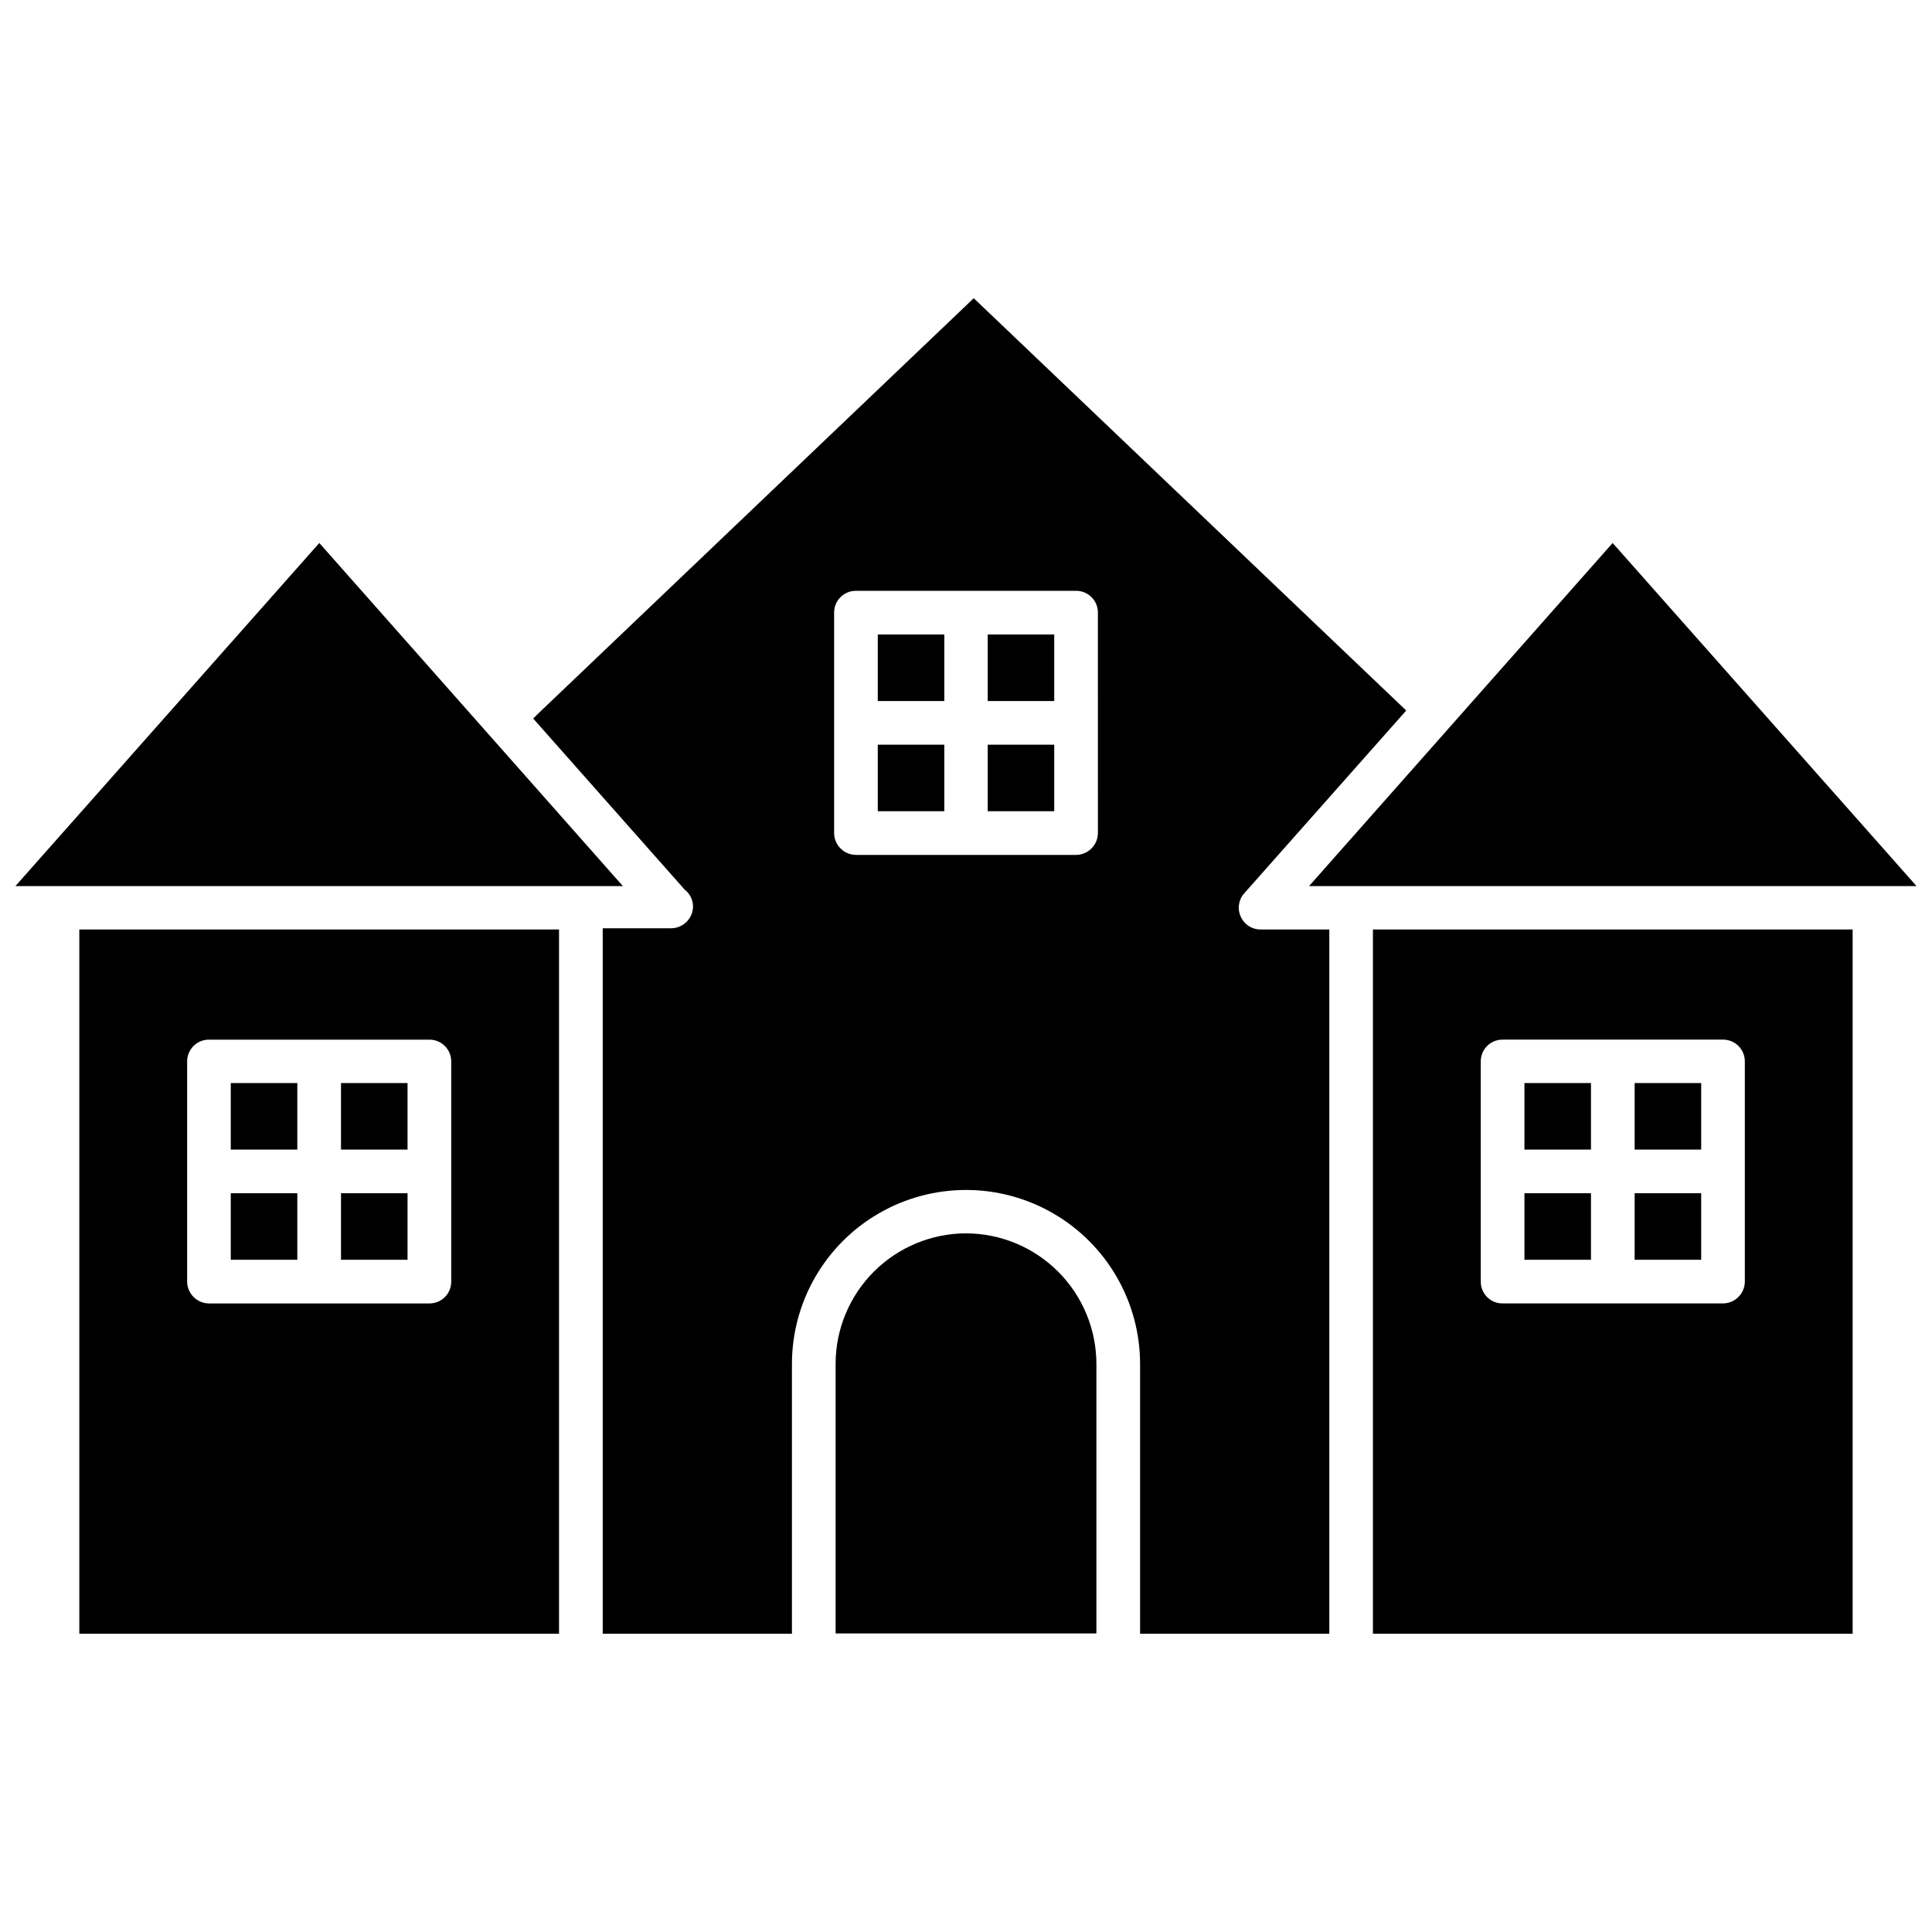
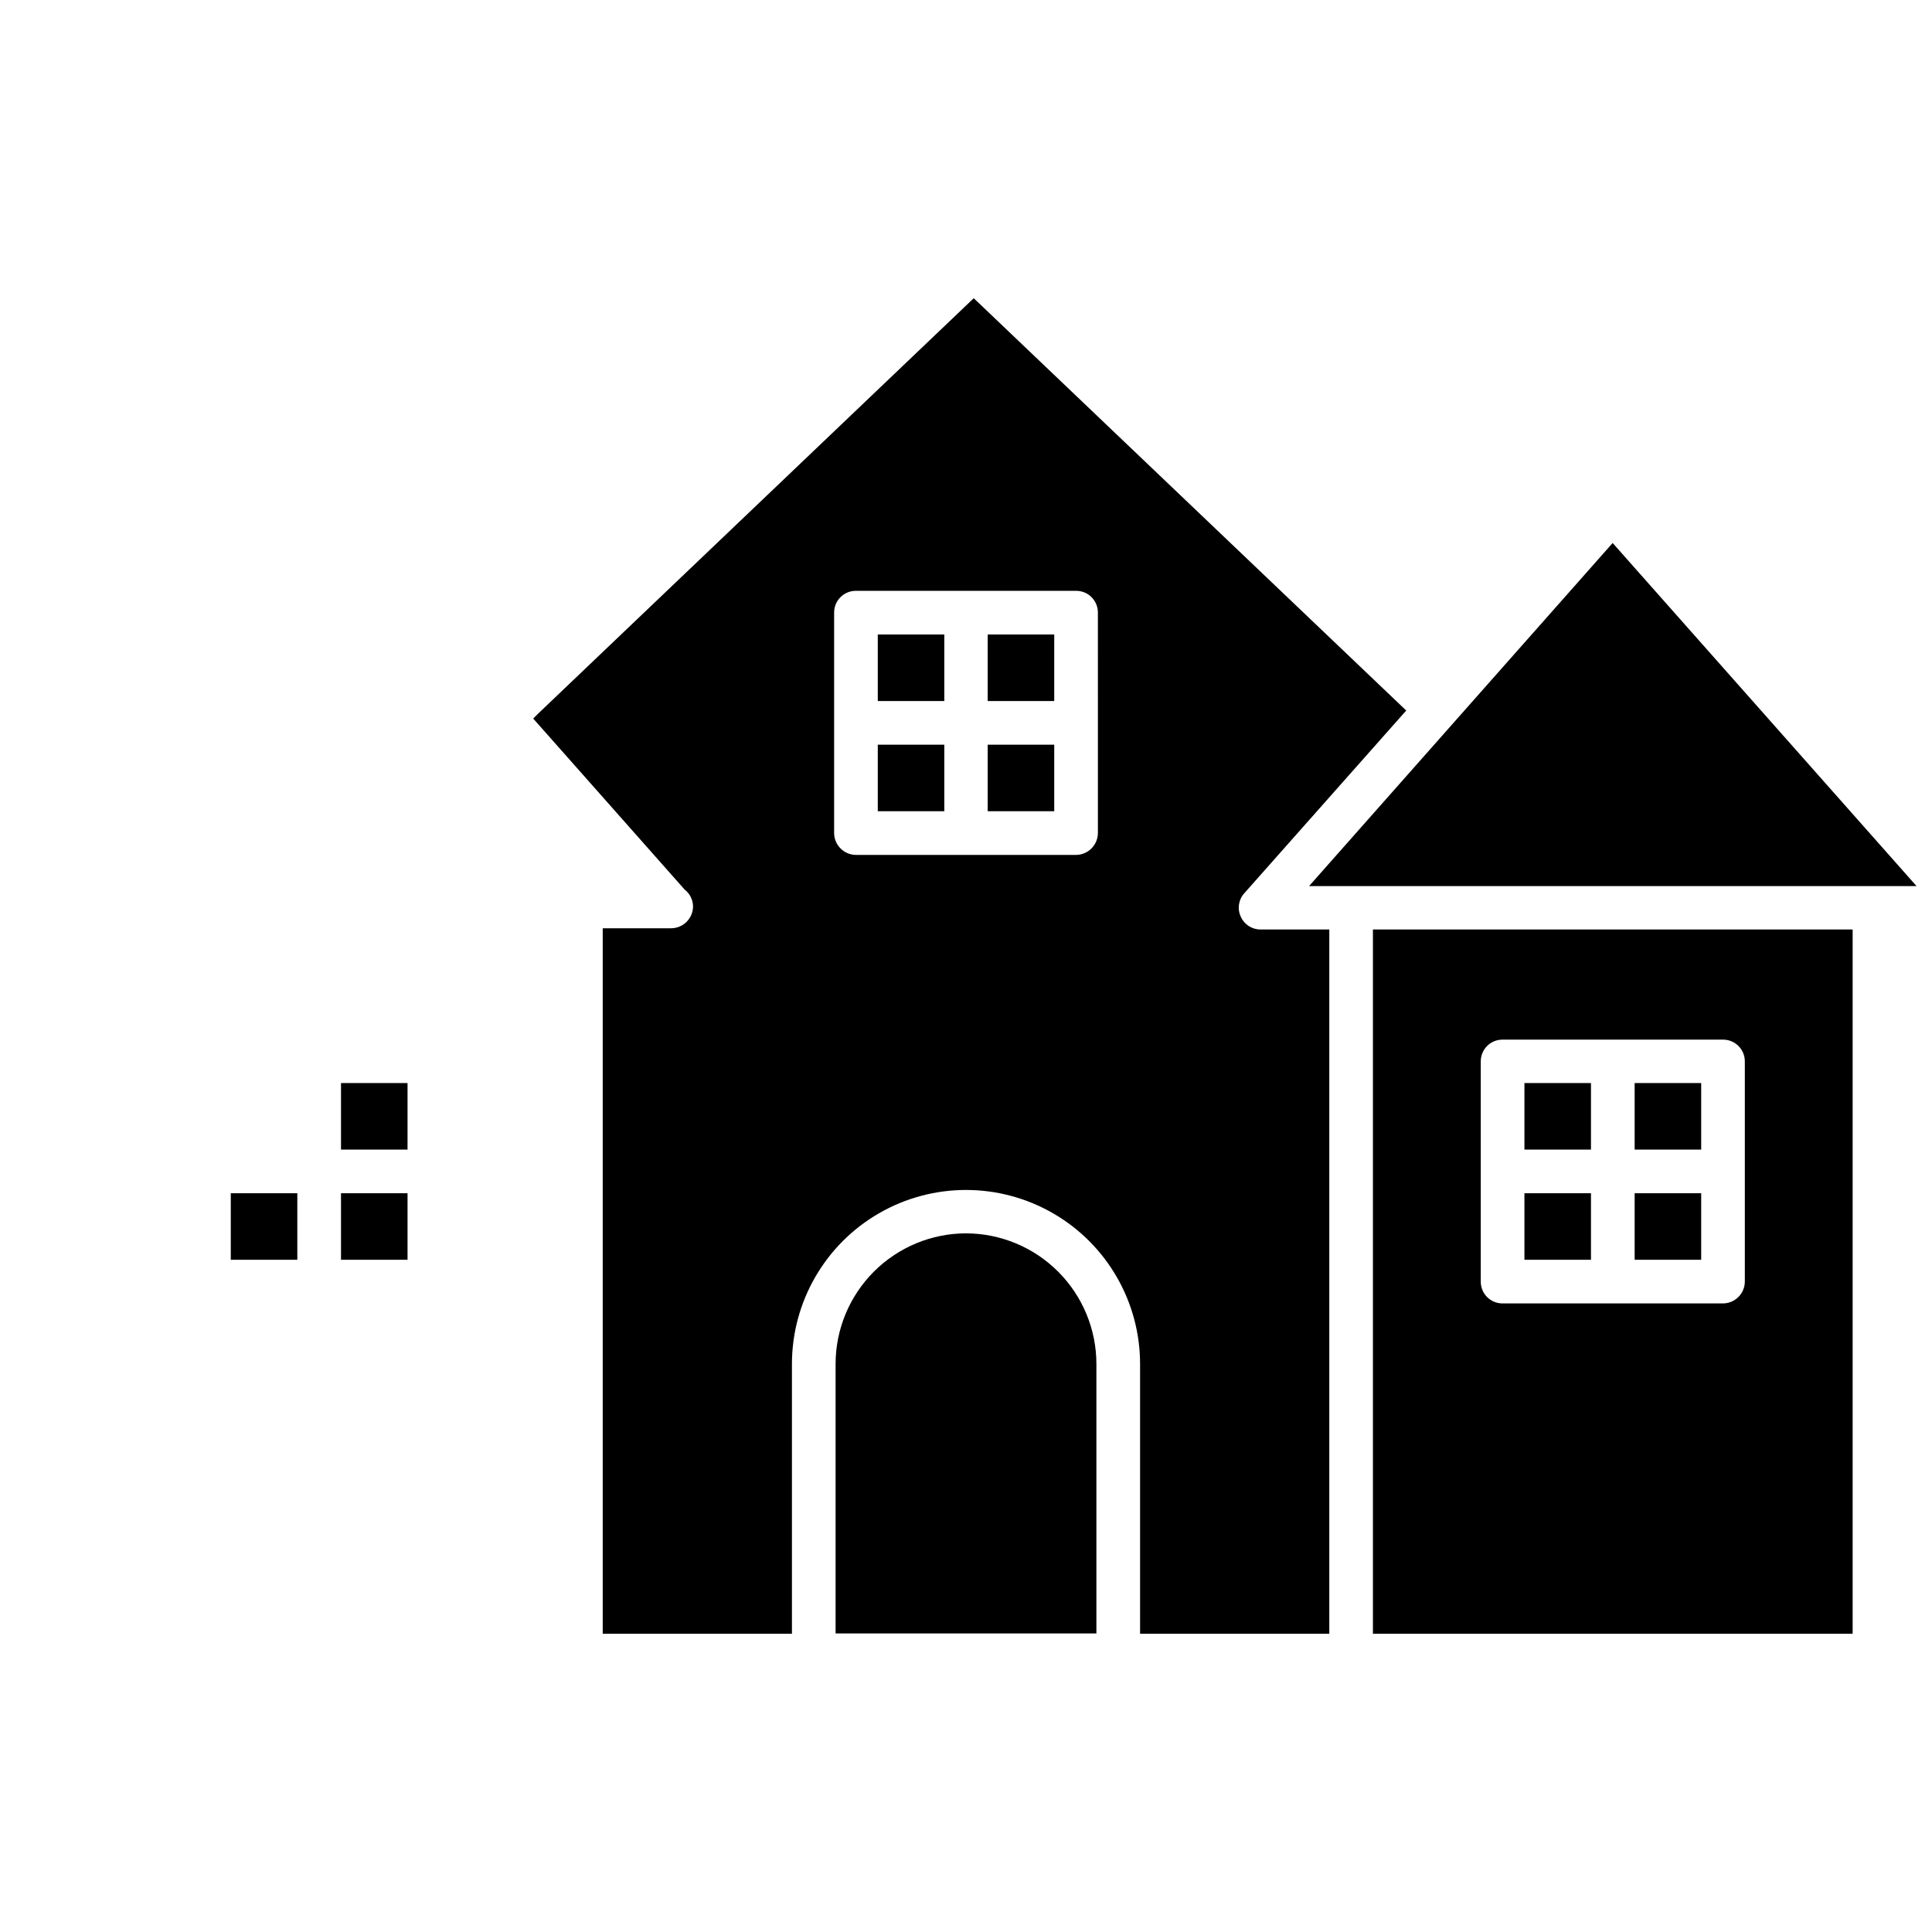
<svg xmlns="http://www.w3.org/2000/svg" width="800px" height="800px" version="1.1" viewBox="144 144 512 512">
  <defs>
    <clipPath id="b">
-       <path d="m148.09 287h161.91v92h-161.91z" />
-     </clipPath>
+       </clipPath>
    <clipPath id="a">
      <path d="m490 287h161.9v92h-161.9z" />
    </clipPath>
  </defs>
-   <path d="m165.02 576.96h127.13v-186.64h-127.13zm28.574-151.69c0-1.539 0.617-3.012 1.711-4.094 1.094-1.078 2.578-1.676 4.113-1.656h58.41c1.527 0 2.988 0.605 4.066 1.684s1.684 2.539 1.684 4.066v58.41c0 1.523-0.605 2.984-1.684 4.062-1.078 1.078-2.539 1.684-4.066 1.684h-58.41c-3.184 0-5.781-2.562-5.824-5.746z" />
  <path d="m205.16 460.22h17.633v17.633h-17.633z" />
  <path d="m400 470.85c-9.16 0.02-17.938 3.668-24.414 10.145-6.477 6.477-10.125 15.254-10.145 24.414v71.477h69.117v-71.398c0-9.172-3.641-17.973-10.117-24.465-6.481-6.492-15.27-10.152-24.441-10.172z" />
  <path d="m376.62 341.35h17.633v17.633h-17.633z" />
-   <path d="m205.16 431.02h17.633v17.633h-17.633z" />
  <path d="m234.37 460.22h17.633v17.633h-17.633z" />
  <g clip-path="url(#b)">
    <path d="m228.62 287.9-80.531 90.922h160.98z" />
  </g>
  <path d="m376.62 312.15h17.633v17.633h-17.633z" />
  <path d="m234.37 431.02h17.633v17.633h-17.633z" />
  <g clip-path="url(#a)">
    <path d="m651.9 378.82-80.531-90.922-80.449 90.922z" />
  </g>
  <path d="m547.99 431.02h17.633v17.633h-17.633z" />
  <path d="m577.2 460.22h17.633v17.633h-17.633z" />
  <path d="m405.75 341.35h17.633v17.633h-17.633z" />
  <path d="m577.2 431.02h17.633v17.633h-17.633z" />
  <path d="m547.99 460.22h17.633v17.633h-17.633z" />
  <path d="m405.75 312.15h17.633v17.633h-17.633z" />
  <path d="m507.84 576.96h127.13v-186.64h-127.13zm28.574-151.7 0.004 0.004c0-3.176 2.57-5.75 5.746-5.75h58.41c1.539-0.02 3.019 0.578 4.113 1.656 1.094 1.082 1.711 2.555 1.711 4.094v58.41c-0.043 3.184-2.637 5.746-5.824 5.746h-58.41c-3.176 0-5.746-2.574-5.746-5.746z" />
  <path d="m472.82 386.93c-0.973-2.07-0.598-4.527 0.941-6.219l42.902-48.414-113.2-107.92-1.418-1.34-115.4 110.05-1.34 1.34 40.148 45.344v-0.004c1.391 1.074 2.207 2.734 2.207 4.488-0.043 3.188-2.641 5.746-5.828 5.746h-18.105v186.96h50.145v-71.477c0-16.48 8.793-31.711 23.066-39.949 14.273-8.242 31.855-8.242 46.129 0 14.273 8.238 23.066 23.469 23.066 39.949v71.477h50.145v-186.64h-18.262c-2.25 0.004-4.289-1.324-5.195-3.387zm-37.863-22.199h-0.004c0 3.188-2.559 5.785-5.746 5.828h-58.41c-3.188-0.043-5.746-2.641-5.746-5.828v-58.41c0-3.172 2.574-5.746 5.746-5.746h58.41c1.523 0 2.988 0.605 4.062 1.684 1.078 1.078 1.684 2.539 1.684 4.062z" />
</svg>